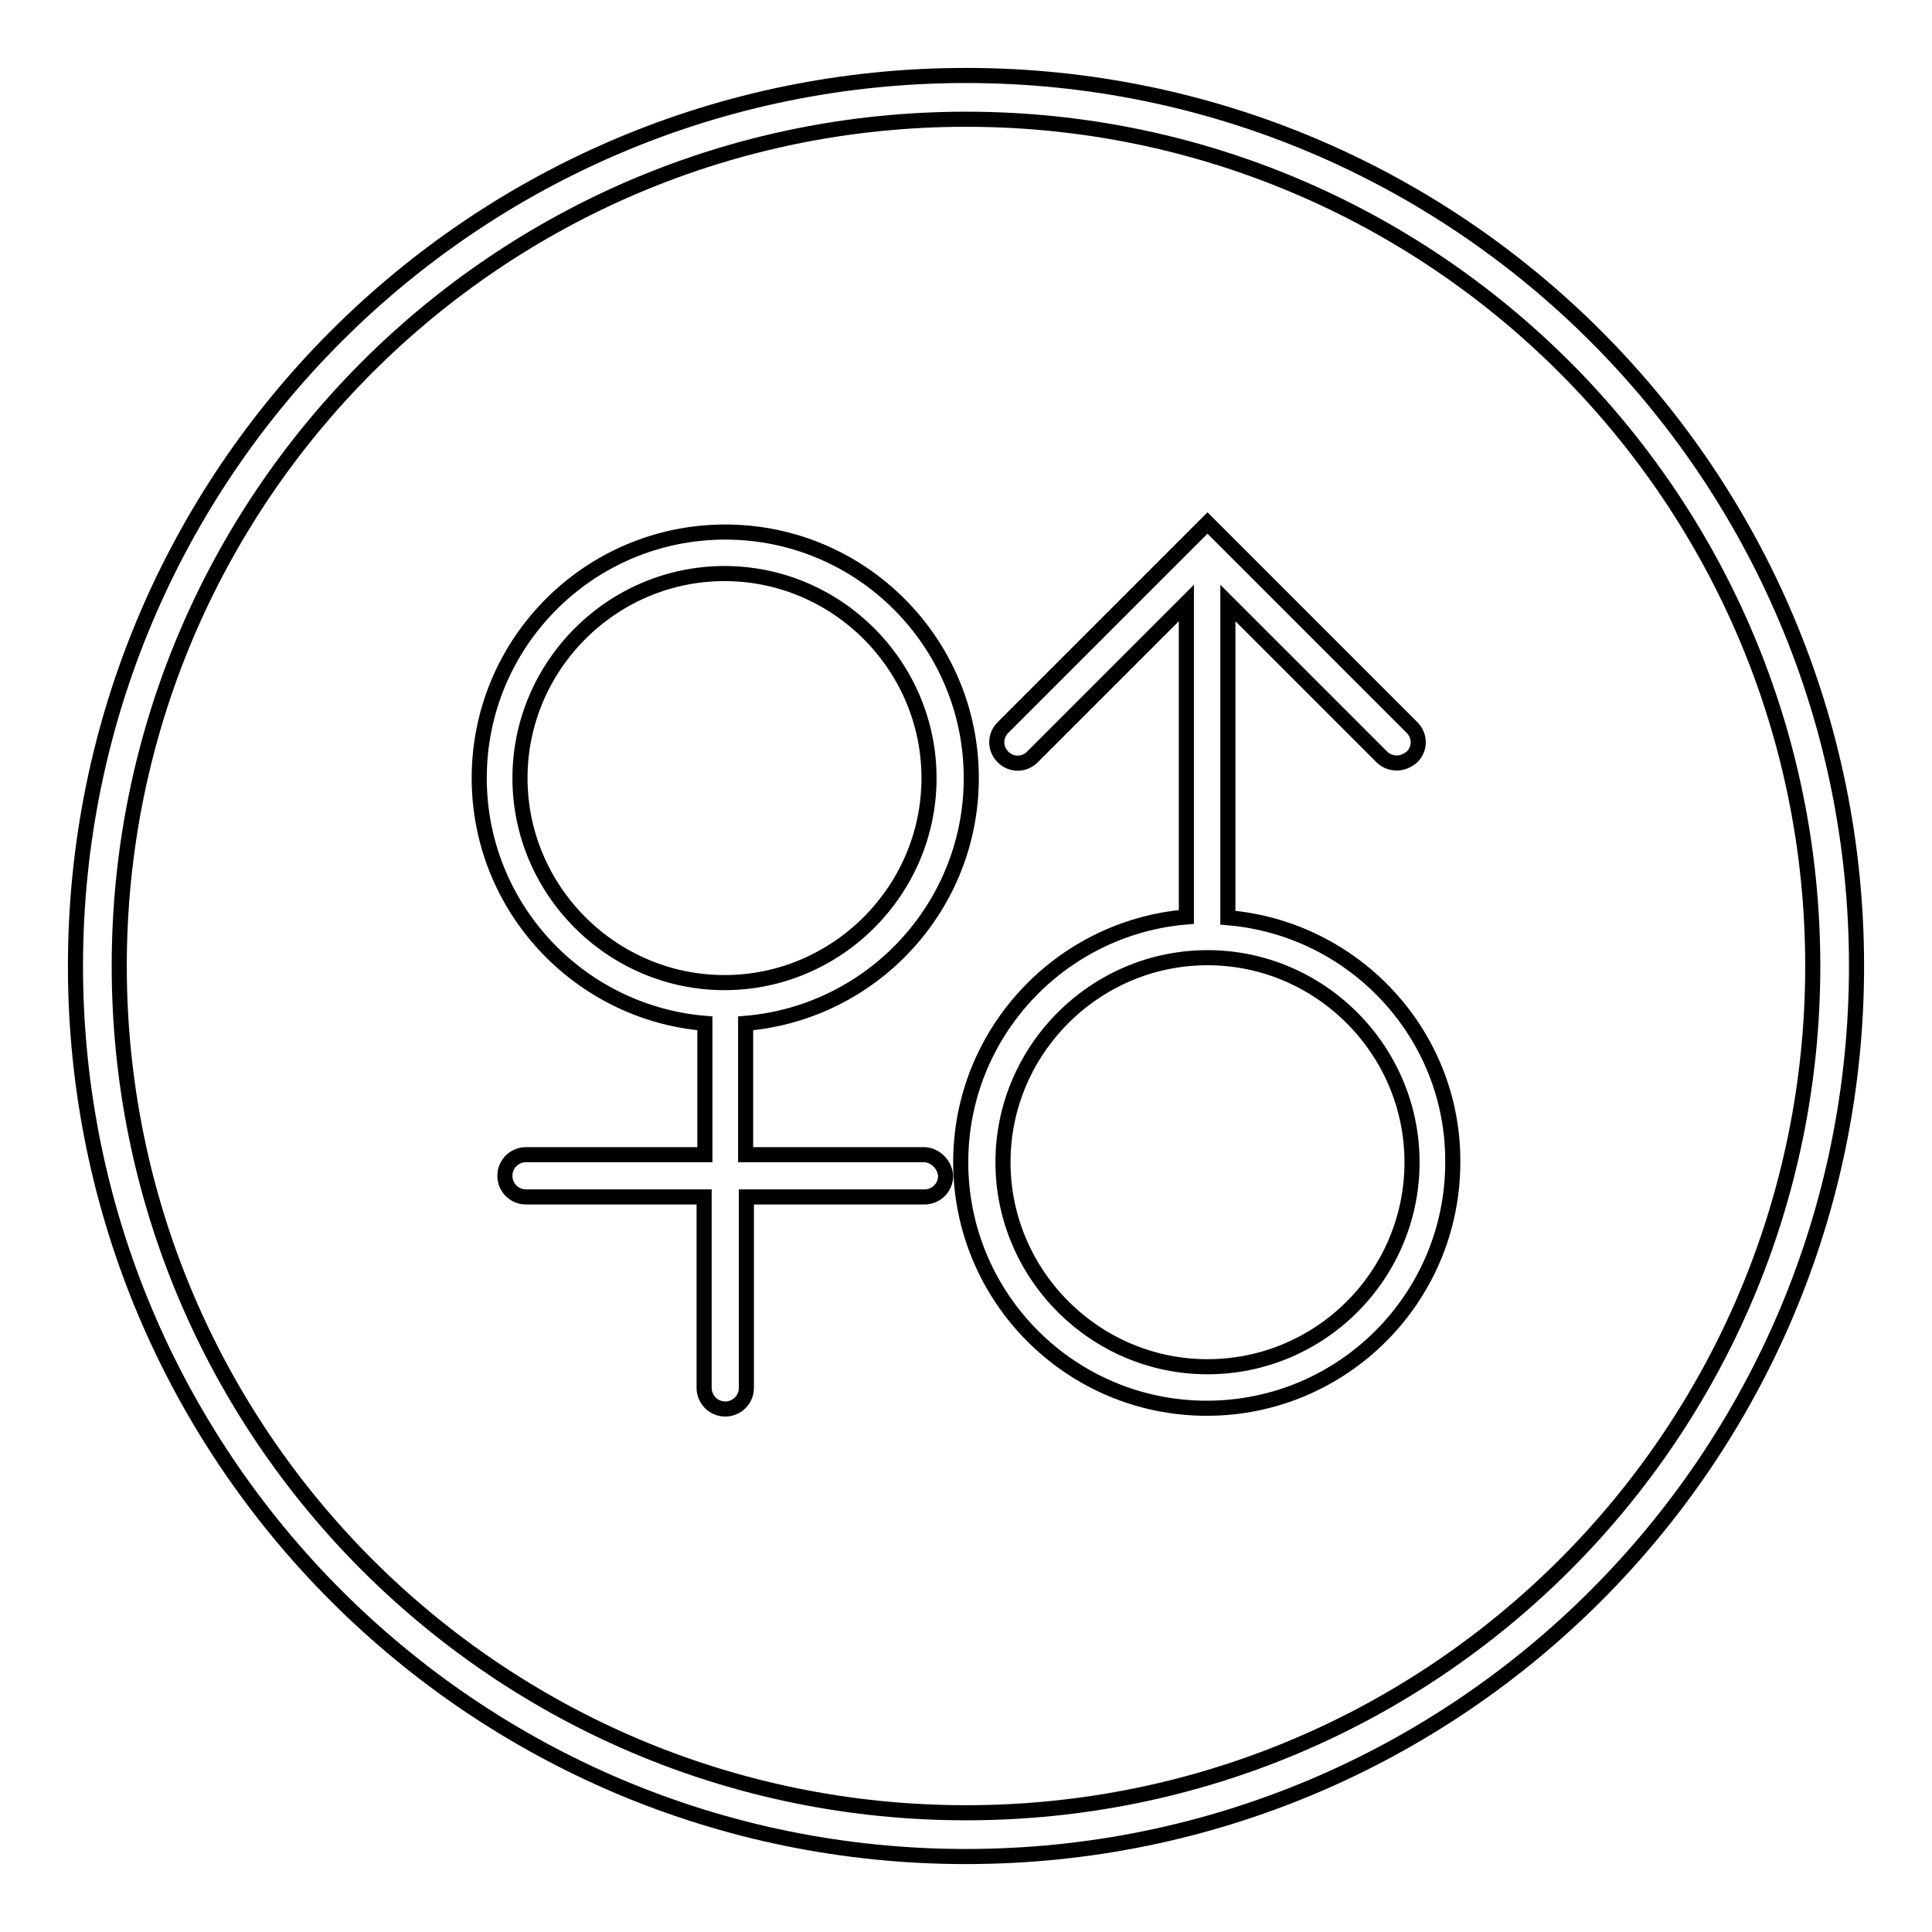
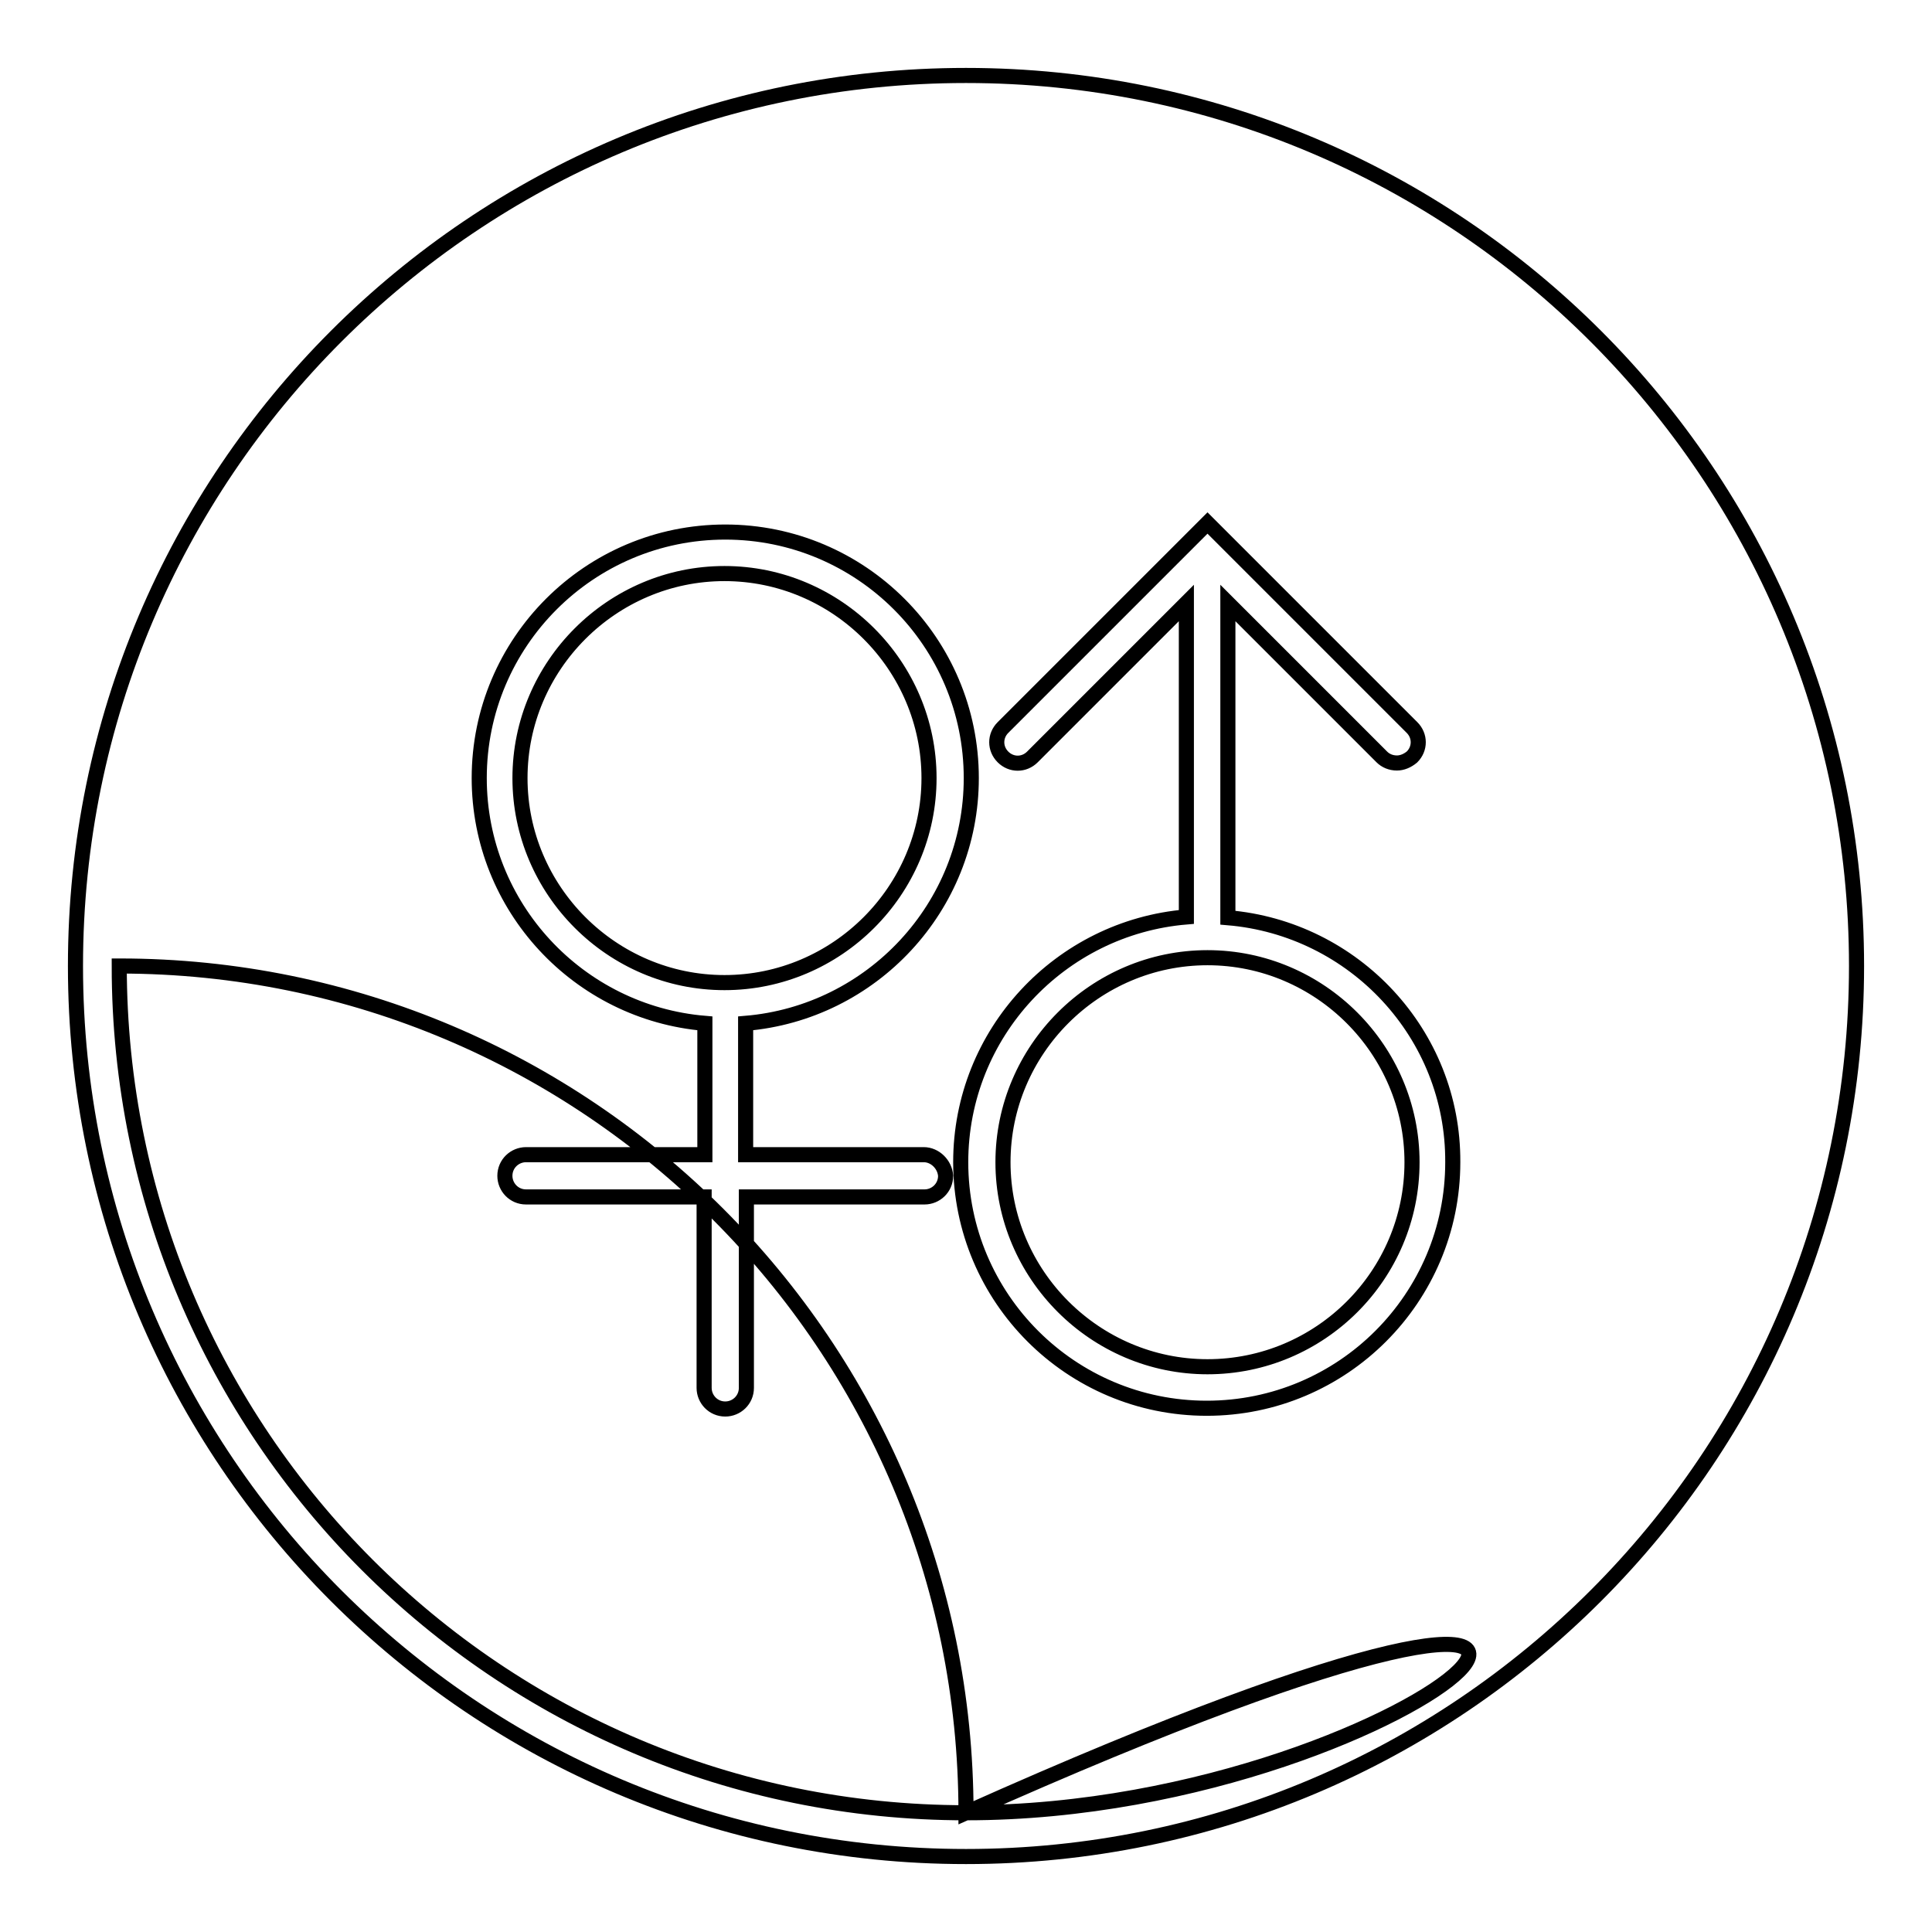
<svg xmlns="http://www.w3.org/2000/svg" version="1.1" x="0px" y="0px" viewBox="0 0 256 256" enable-background="new 0 0 256 256" xml:space="preserve">
  <g>
-     <path stroke-width="2" fill-opacity="0" stroke="#000000" d="M162.7,121.6V79.9l20.4,20.4c0.5,0.5,1.2,0.8,2,0.8c0.7,0,1.4-0.3,2-0.8c1.1-1.1,1.1-2.8,0-3.9L160,69.3 l-27.1,27.1c-1.1,1.1-1.1,2.8,0,3.9c1.1,1.1,2.8,1.1,3.9,0l20.4-20.4v41.6c-16.7,1.4-29.9,15.4-29.9,32.5c0,18,14.6,32.6,32.6,32.6 c18,0,32.6-14.6,32.6-32.6C192.6,137,179.4,123,162.7,121.6z M160,181.1c-14.9,0-27.1-12.2-27.1-27.1c0-14.9,12.2-27.1,27.1-27.1 c14.9,0,27.1,12.2,27.1,27.1C187.1,169,174.9,181.1,160,181.1z M122.4,153H98.8v-17.4c16.7-1.4,29.9-15.4,29.9-32.5 c0-18-14.6-32.6-32.6-32.6s-32.6,14.6-32.6,32.6c0,17.1,13.2,31.1,29.9,32.5V153H69.7c-1.5,0-2.8,1.2-2.8,2.8 c0,1.5,1.2,2.8,2.8,2.8h23.6v25.3c0,1.5,1.2,2.8,2.8,2.8c1.5,0,2.8-1.2,2.8-2.8v-25.3h23.6c1.5,0,2.8-1.2,2.8-2.8 C125.2,154.3,123.9,153,122.4,153z M68.9,103.1C68.9,88.2,81.1,76,96,76c14.9,0,27.1,12.2,27.1,27.1c0,14.9-12.2,27.1-27.1,27.1 C81.1,130.2,68.9,118,68.9,103.1z M128,10C62.8,10,10,62.8,10,128c0,65.2,52.8,118,118,118c65.2,0,118-52.8,118-118 C246,62.8,193.2,10,128,10z M128,240.2C66,240.2,15.8,190,15.8,128C15.8,66,66,15.8,128,15.8c62,0,112.2,50.3,112.2,112.2 C240.2,190,190,240.2,128,240.2z" />
+     <path stroke-width="2" fill-opacity="0" stroke="#000000" d="M162.7,121.6V79.9l20.4,20.4c0.5,0.5,1.2,0.8,2,0.8c0.7,0,1.4-0.3,2-0.8c1.1-1.1,1.1-2.8,0-3.9L160,69.3 l-27.1,27.1c-1.1,1.1-1.1,2.8,0,3.9c1.1,1.1,2.8,1.1,3.9,0l20.4-20.4v41.6c-16.7,1.4-29.9,15.4-29.9,32.5c0,18,14.6,32.6,32.6,32.6 c18,0,32.6-14.6,32.6-32.6C192.6,137,179.4,123,162.7,121.6z M160,181.1c-14.9,0-27.1-12.2-27.1-27.1c0-14.9,12.2-27.1,27.1-27.1 c14.9,0,27.1,12.2,27.1,27.1C187.1,169,174.9,181.1,160,181.1z M122.4,153H98.8v-17.4c16.7-1.4,29.9-15.4,29.9-32.5 c0-18-14.6-32.6-32.6-32.6s-32.6,14.6-32.6,32.6c0,17.1,13.2,31.1,29.9,32.5V153H69.7c-1.5,0-2.8,1.2-2.8,2.8 c0,1.5,1.2,2.8,2.8,2.8h23.6v25.3c0,1.5,1.2,2.8,2.8,2.8c1.5,0,2.8-1.2,2.8-2.8v-25.3h23.6c1.5,0,2.8-1.2,2.8-2.8 C125.2,154.3,123.9,153,122.4,153z M68.9,103.1C68.9,88.2,81.1,76,96,76c14.9,0,27.1,12.2,27.1,27.1c0,14.9-12.2,27.1-27.1,27.1 C81.1,130.2,68.9,118,68.9,103.1z M128,10C62.8,10,10,62.8,10,128c0,65.2,52.8,118,118,118c65.2,0,118-52.8,118-118 C246,62.8,193.2,10,128,10z M128,240.2C66,240.2,15.8,190,15.8,128c62,0,112.2,50.3,112.2,112.2 C240.2,190,190,240.2,128,240.2z" />
  </g>
</svg>